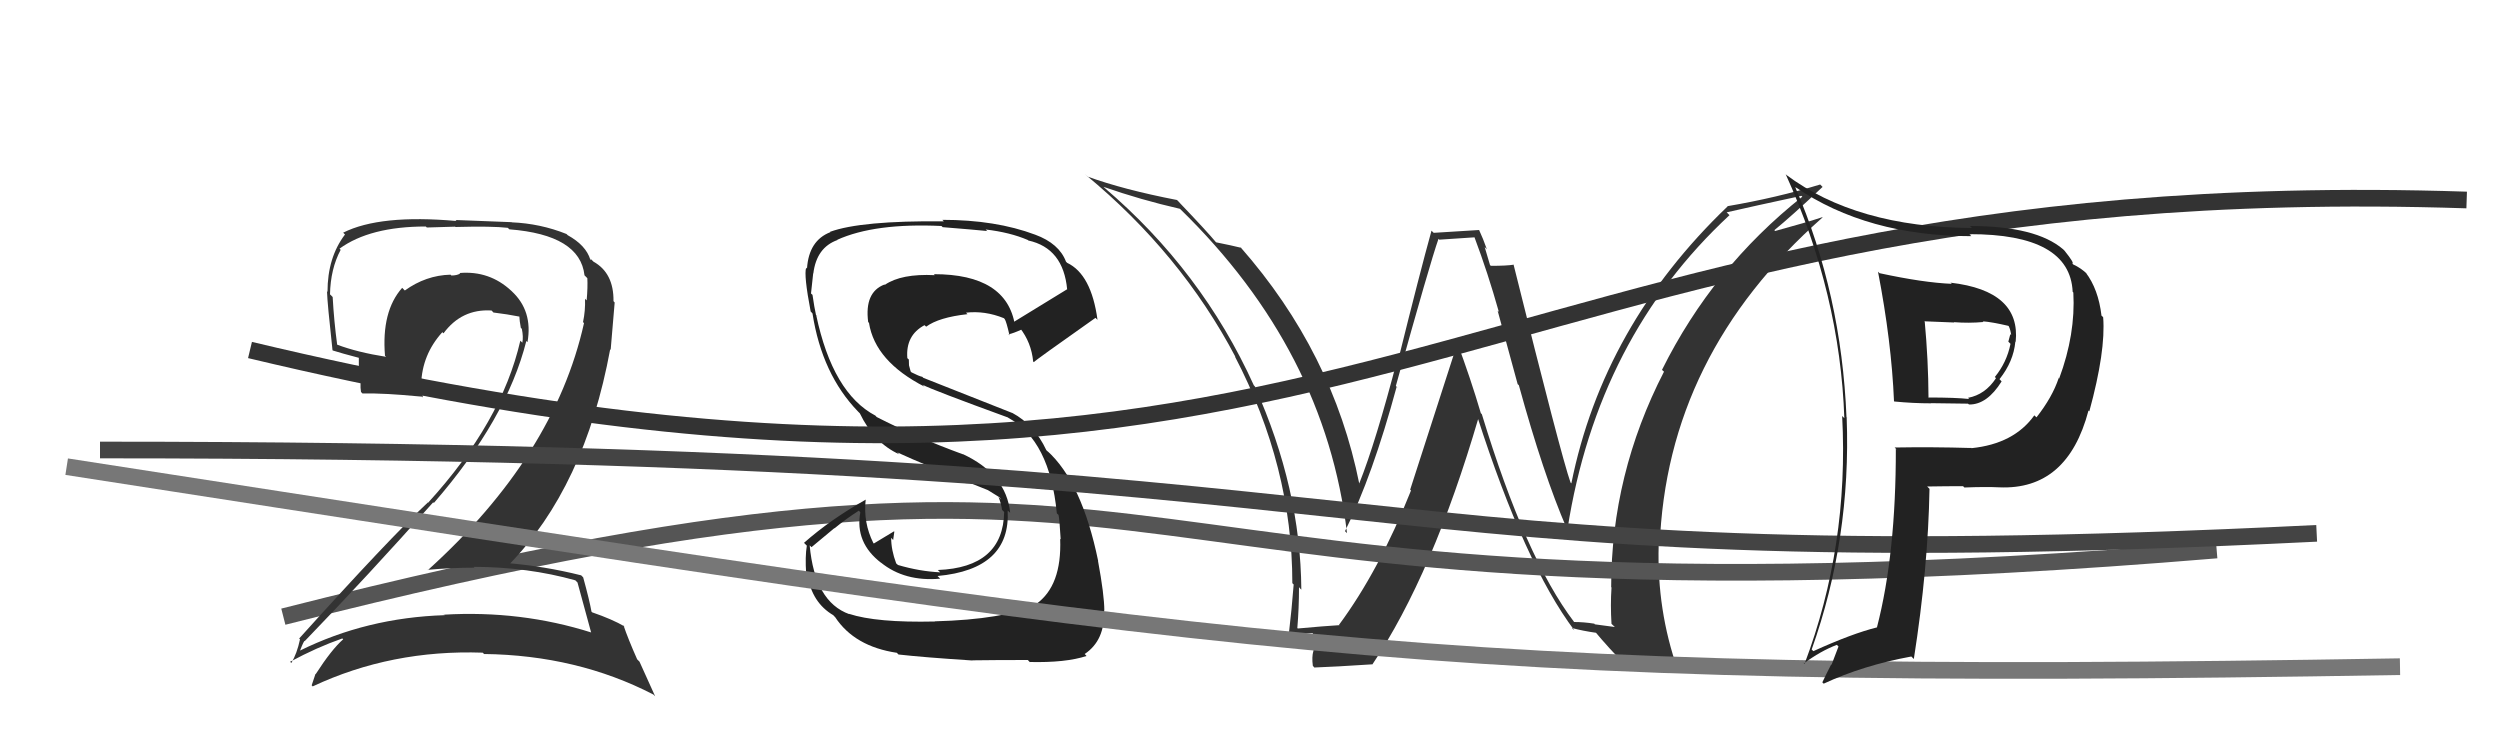
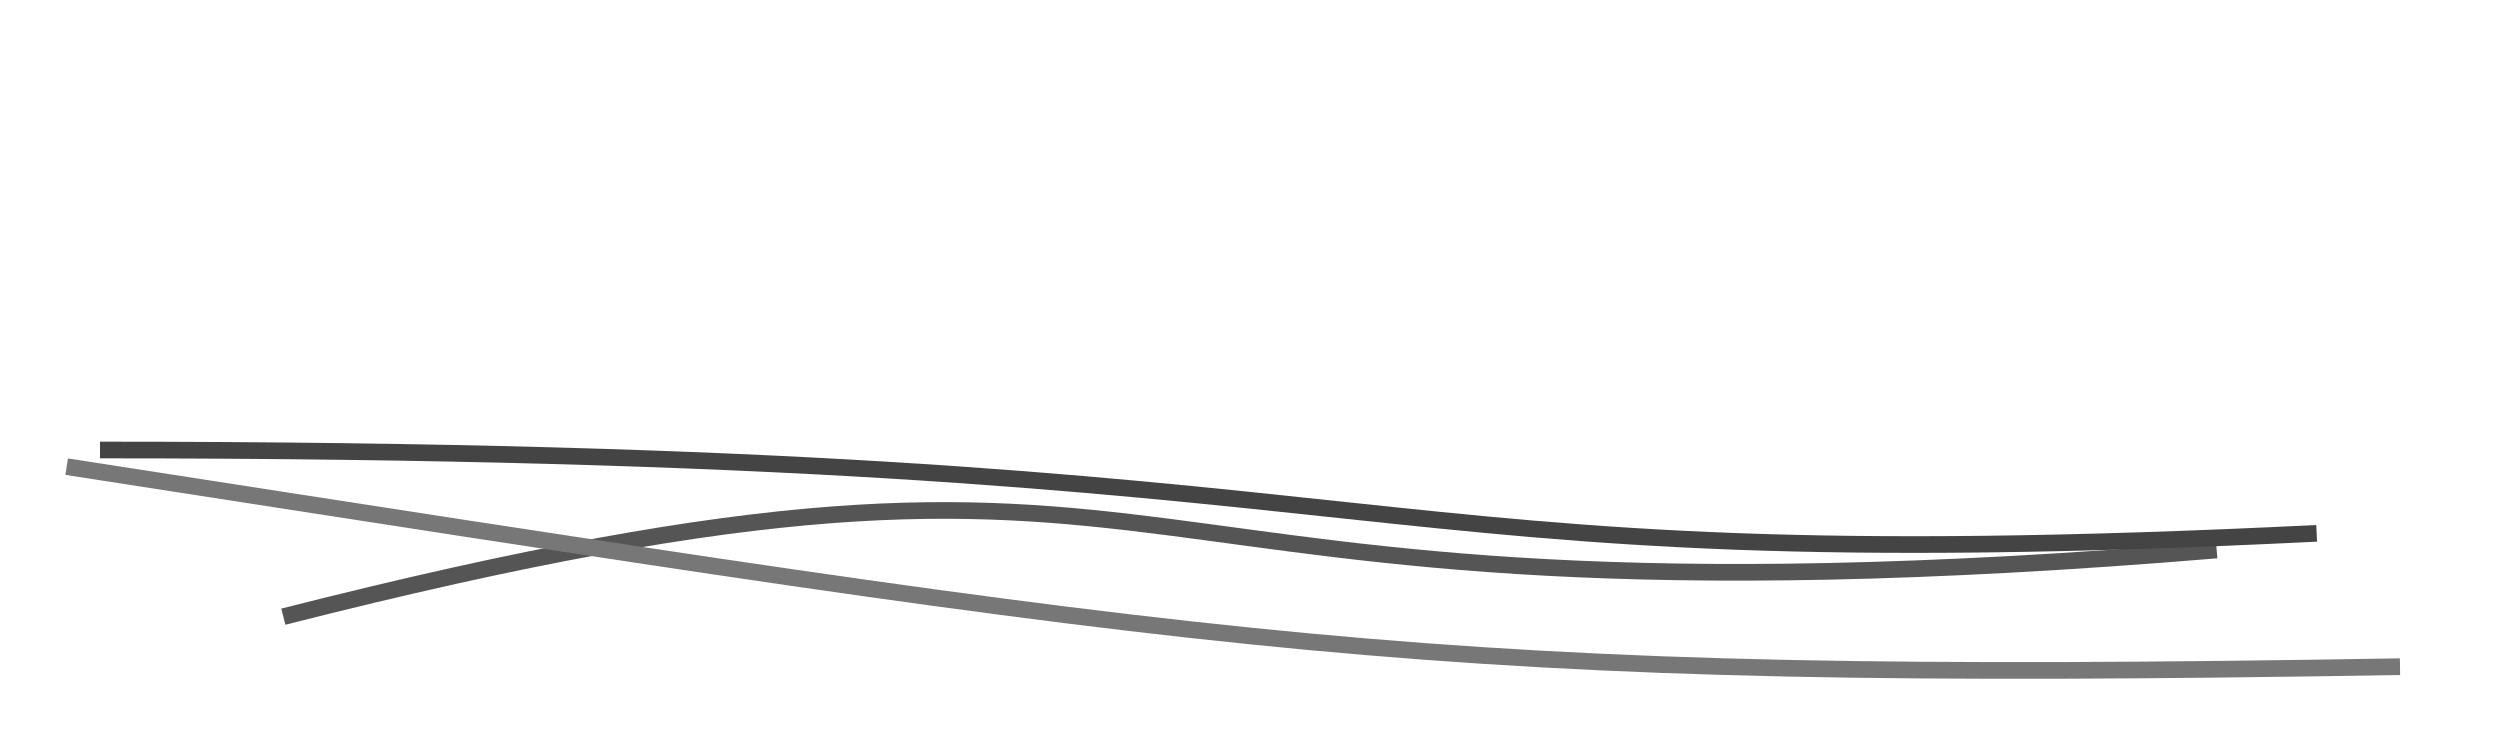
<svg xmlns="http://www.w3.org/2000/svg" width="150" height="44" viewBox="0,0,150,44">
-   <path fill="#333" d="M94.42 37.29L94.50 37.37L94.44 37.31Q91.54 33.49 88.91 24.85L88.93 24.87L88.85 24.79Q88.23 22.69 87.43 20.55L87.45 20.58L84.61 29.38L84.66 29.43Q82.74 34.25 80.34 37.49L80.39 37.53L80.36 37.51Q79.50 37.56 77.86 37.71L77.96 37.80L77.84 37.68Q77.94 36.49 77.94 35.23L78.00 35.30L78.08 35.38Q78.04 29.32 75.29 23.19L75.35 23.24L75.23 23.12Q72.11 16.24 66.25 11.25L66.30 11.30L66.21 11.21Q68.44 11.99 70.80 12.53L70.85 12.58L70.81 12.54Q79.52 21.02 80.82 31.99L80.63 31.80L80.70 31.87Q82.35 28.57 83.80 23.20L83.88 23.29L83.75 23.16Q85.81 15.74 86.31 14.33L86.36 14.38L88.47 14.24L88.47 14.24Q89.28 16.39 89.93 18.71L89.86 18.65L91.06 23.05L91.13 23.11Q92.60 28.46 94.00 31.70L94.04 31.73L94.05 31.74Q95.85 20.26 103.77 12.91L103.63 12.77L103.60 12.74Q105.12 12.39 108.09 11.75L108.17 11.83L108.14 11.80Q102.77 16.06 99.72 22.19L99.76 22.23L99.84 22.30Q96.67 28.46 96.67 35.23L96.72 35.29L96.69 35.26Q96.62 36.29 96.69 37.43L96.89 37.62L95.69 37.46L95.66 37.42Q95.02 37.32 94.45 37.32ZM100.70 40.22L100.78 40.30L100.66 40.17Q99.41 36.61 99.52 32.72L99.65 32.85L99.58 32.78Q99.99 21.31 109.35 13.05L109.37 13.07L109.34 13.03Q108.45 13.33 106.51 13.86L106.48 13.83L106.46 13.81Q107.45 13.01 109.35 11.22L109.37 11.23L109.21 11.07Q106.58 11.87 103.65 12.37L103.65 12.38L103.66 12.38Q96.19 19.53 94.28 29.01L94.34 29.06L94.23 28.95Q93.66 27.32 90.81 15.86L90.88 15.93L90.83 15.88Q90.40 15.95 89.45 15.95L89.40 15.90L89.08 14.82L89.21 14.95Q88.98 14.30 88.75 13.81L88.75 13.80L86.02 13.97L85.89 13.84Q85.18 16.40 83.91 21.53L83.82 21.43L83.86 21.48Q82.54 26.55 81.55 29.02L81.59 29.07L81.56 29.04Q79.98 21.14 74.42 14.82L74.47 14.86L74.48 14.87Q73.92 14.73 72.97 14.54L72.93 14.51L72.99 14.57Q72.37 13.83 70.81 12.20L70.74 12.12L70.62 12.00Q67.41 11.38 65.24 10.59L65.14 10.48L65.13 10.48Q70.86 15.21 74.13 21.42L74.09 21.38L74.08 21.36Q77.54 27.99 77.54 34.99L77.48 34.93L77.62 35.07Q77.51 36.52 77.32 38.12L77.31 38.11L77.46 38.26Q77.58 38.15 78.03 38.05L78.06 38.08L78.05 38.07Q78.52 37.98 78.74 37.98L78.78 38.02L78.81 39.08L78.80 39.07Q78.70 39.42 78.77 39.95L78.90 40.09L78.87 40.05Q80.04 40.01 82.33 39.86L82.27 39.80L82.34 39.87Q85.96 34.47 88.71 25.07L88.63 24.99L88.64 25.00Q91.49 33.86 94.46 37.82L94.38 37.75L94.32 37.68Q94.94 37.85 95.78 37.97L95.63 37.81L95.62 37.80Q96.57 38.95 97.64 40.01L97.50 39.88L97.61 39.99Q98.33 39.98 100.73 40.25Z" />
  <path d="M17 37 C76 22,61 39,133 33" stroke="#555" fill="none" />
-   <path fill="#222" d="M55.94 37.14L56.10 37.30L56.09 37.29Q52.58 37.37 50.94 36.83L50.97 36.86L50.96 36.85Q48.89 36.11 48.58 32.72L48.69 32.83L50.06 31.69L50.07 31.70Q50.76 31.13 51.53 30.64L51.65 30.77L51.62 30.73Q51.28 32.56 52.88 33.78L52.85 33.75L52.85 33.75Q54.28 34.91 56.41 34.72L56.40 34.71L56.25 34.56Q60.65 34.16 60.46 30.62L60.46 30.63L60.61 30.77Q60.38 28.46 57.76 27.24L57.78 27.26L57.78 27.26Q54.96 26.23 52.60 25.02L52.48 24.89L52.53 24.94Q49.96 23.59 48.97 18.90L49.07 19.01L48.96 18.90Q48.86 18.46 48.75 17.69L48.65 17.60L48.66 17.61Q48.72 16.98 48.79 16.41L48.79 16.40L48.80 16.41Q48.99 14.85 50.25 14.40L50.06 14.21L50.23 14.39Q52.49 13.37 56.49 13.56L56.49 13.56L56.56 13.63Q58.42 13.78 59.22 13.86L59.26 13.89L59.14 13.77Q60.60 13.94 61.67 14.40L61.72 14.45L61.70 14.43Q63.80 14.89 64.03 17.37L64.06 17.40L64.02 17.36Q62.94 18.03 60.74 19.37L60.88 19.51L60.90 19.53Q60.41 16.45 56.03 16.45L55.94 16.36L56.09 16.51Q54.08 16.41 53.09 17.09L53.11 17.11L53.07 17.07Q51.86 17.53 52.09 19.32L52.18 19.42L52.14 19.38Q52.51 21.68 55.47 23.20L55.48 23.21L55.36 23.09Q55.98 23.41 60.48 25.05L60.35 24.92L60.50 25.07Q62.99 26.42 63.41 30.80L63.57 30.95L63.51 30.89Q63.57 31.11 63.64 32.36L63.65 32.37L63.61 32.33Q63.72 35.15 62.16 36.25L62.02 36.10L62.17 36.26Q60.26 37.17 56.08 37.28ZM58.25 39.54L58.38 39.66L58.33 39.62Q59.69 39.60 61.67 39.60L61.82 39.76L61.79 39.72Q63.94 39.77 65.19 39.36L65.15 39.31L65.08 39.24Q66.31 38.42 66.24 36.63L66.17 36.57L66.26 36.65Q66.26 35.70 65.88 33.65L65.80 33.57L65.89 33.66Q64.91 28.91 62.82 27.04L62.90 27.13L62.78 27.01Q62.07 25.49 60.73 24.77L60.74 24.78L55.40 22.67L55.34 22.61Q55.14 22.57 54.69 22.34L54.64 22.29L54.54 21.92L54.53 21.57L54.44 21.49Q54.33 20.12 55.47 19.51L55.47 19.51L55.57 19.60Q56.33 19.04 58.05 18.85L57.94 18.74L57.96 18.76Q59.09 18.63 60.23 19.09L60.25 19.11L60.28 19.14Q60.38 19.28 60.57 20.12L60.43 19.98L60.51 20.06Q60.80 20.00 61.30 19.77L61.16 19.64L61.19 19.67Q61.88 20.55 61.99 21.69L61.97 21.67L62.03 21.73Q62.07 21.65 65.73 19.07L65.85 19.19L65.85 19.19Q65.48 16.46 64.03 15.77L64.10 15.84L63.96 15.70Q63.55 14.61 62.11 14.08L62.09 14.06L62.11 14.08Q59.74 13.19 56.54 13.19L56.64 13.29L56.63 13.28Q51.66 13.23 49.80 13.91L49.74 13.85L49.82 13.93Q48.53 14.43 48.42 16.11L48.41 16.11L48.37 16.06Q48.22 16.49 48.64 18.69L48.70 18.75L48.75 18.81Q49.32 22.46 51.49 24.70L51.48 24.69L51.59 24.80Q52.45 26.58 53.96 27.26L53.78 27.09L53.83 27.14Q55.36 27.85 59.28 29.41L59.25 29.38L59.18 29.35L59.99 29.85L60.07 29.97L59.91 29.81Q60.08 30.25 60.12 30.59L60.22 30.69L60.25 30.72Q60.19 34.05 56.27 34.20L56.28 34.21L56.41 34.34Q55.17 34.28 53.88 33.90L53.80 33.83L53.77 33.80Q53.47 33.00 53.47 32.27L53.58 32.39L53.59 32.40Q53.62 32.16 53.66 31.90L53.53 31.77L53.64 31.88Q53.23 32.12 52.43 32.61L52.28 32.46L52.40 32.58Q51.79 31.36 51.94 29.99L51.98 30.02L51.94 29.98Q49.84 31.16 48.24 32.57L48.28 32.61L48.41 32.74Q48.30 33.39 48.37 34.42L48.53 34.57L48.45 34.49Q48.71 36.16 50.01 36.92L50.02 36.94L50.11 37.03Q51.27 38.79 53.82 39.17L53.84 39.20L53.91 39.27Q55.41 39.44 58.35 39.63Z" />
-   <path d="M15 21 C82 37,87 10,148 12" stroke="#333" fill="none" />
-   <path fill="#333" d="M34.68 34.98L34.59 34.89L34.65 34.95Q34.92 35.91 35.46 37.92L35.44 37.91L35.48 37.95Q31.25 36.61 26.64 36.88L26.53 36.77L26.68 36.91Q21.99 37.06 17.99 39.04L18.03 39.07L18.00 39.04Q18.25 38.39 18.29 38.46L18.29 38.46L18.29 38.46Q22.07 34.55 25.99 30.14L25.99 30.13L26.03 30.18Q30.40 25.14 31.58 20.46L31.60 20.48L31.65 20.53Q31.98 18.65 30.70 17.47L30.77 17.53L30.68 17.45Q29.37 16.23 27.58 16.38L27.75 16.56L27.61 16.41Q27.42 16.53 27.08 16.53L26.98 16.43L27.03 16.48Q25.55 16.52 24.29 17.43L24.26 17.40L24.13 17.27Q22.88 18.68 23.10 21.35L23.08 21.33L23.17 21.41Q21.45 21.14 20.23 20.68L20.10 20.55L20.23 20.68Q20.04 19.27 19.96 17.82L19.79 17.65L19.80 17.67Q19.83 16.13 20.44 14.99L20.32 14.87L20.37 14.92Q22.20 13.59 25.55 13.59L25.61 13.65L27.31 13.60L27.33 13.62Q29.52 13.56 30.47 13.67L30.60 13.80L30.56 13.76Q34.80 14.09 35.07 16.52L35.10 16.55L35.24 16.69Q35.27 17.22 35.20 18.02L35.13 17.96L35.10 17.92Q35.13 18.64 34.98 19.33L34.99 19.33L35.04 19.39Q33.26 27.35 25.68 34.20L25.69 34.22L25.66 34.19Q27.10 34.06 28.47 34.06L28.60 34.20L28.42 34.01Q31.67 34.02 34.52 34.82ZM34.04 14.09L33.94 13.99L33.99 14.04Q32.42 13.41 30.70 13.34L30.70 13.33L27.33 13.20L27.39 13.26Q22.80 12.85 20.59 13.96L20.66 14.03L20.70 14.07Q19.65 15.45 19.65 17.51L19.50 17.37L19.62 17.48Q19.64 18.19 19.95 21.01L19.85 20.91L19.97 21.03Q20.43 21.18 21.61 21.49L21.53 21.41L21.53 22.44L21.71 22.62Q21.58 22.99 21.66 23.52L21.76 23.62L21.75 23.61Q22.86 23.57 25.33 23.80L25.39 23.86L25.38 23.85Q25.26 23.39 25.26 23.05L25.44 23.23L25.27 23.06Q25.32 21.28 26.54 19.93L26.62 20.01L26.61 20.00Q27.70 18.52 29.49 18.63L29.64 18.78L29.60 18.75Q30.43 18.85 31.19 19.00L31.12 18.94L31.16 18.97Q31.17 19.25 31.25 19.67L31.23 19.65L31.31 19.73Q31.41 20.21 31.34 20.56L31.34 20.56L31.22 20.44Q30.10 25.33 25.68 30.17L25.54 30.02L25.67 30.15Q23.40 32.26 17.95 38.31L17.95 38.31L18.00 38.36Q17.82 39.21 17.48 39.78L17.42 39.72L17.40 39.71Q19.01 38.84 20.53 38.31L20.52 38.29L20.59 38.36Q19.90 38.96 18.94 40.45L18.96 40.46L18.93 40.43Q18.81 40.77 18.70 41.12L18.78 41.20L18.77 41.18Q23.48 38.97 28.96 39.16L29.13 39.32L29.04 39.24Q34.63 39.31 39.20 41.67L39.31 41.78L38.37 39.70L38.23 39.56Q37.68 38.32 37.41 37.52L37.29 37.40L37.48 37.59Q36.75 37.16 35.53 36.74L35.44 36.65L35.49 36.70Q35.37 36.02 34.99 34.64L34.92 34.57L34.87 34.52Q32.68 33.97 30.39 33.78L30.50 33.88L30.52 33.90Q35.09 29.22 36.61 20.96L36.64 20.99L36.88 18.15L36.81 18.07Q36.83 16.38 35.61 15.70L35.42 15.51L35.45 15.57L35.53 15.65Q35.51 15.59 35.43 15.59L35.33 15.49L35.42 15.58Q35.16 14.72 34.06 14.11Z" />
  <path d="M4 28 C75 39,85 41,144 40" stroke="#777" fill="none" />
  <path d="M6 27 C89 27,78 35,139 32" stroke="#444" fill="none" />
-   <path fill="#222" d="M112.68 16.30L112.68 16.30L112.68 16.30Q113.49 20.49 113.64 24.07L113.72 24.15L113.66 24.09Q114.79 24.20 115.86 24.20L115.85 24.19L118.08 24.22L118.14 24.27Q119.22 24.29 120.10 22.88L120.09 22.88L119.97 22.75Q120.81 21.69 120.92 20.51L120.84 20.43L120.94 20.52Q121.26 17.45 117.03 16.96L116.96 16.89L117.11 17.03Q115.40 16.96 112.77 16.39ZM113.87 27.04L113.74 26.92L113.75 26.92Q113.76 33.22 112.62 37.63L112.46 37.48L112.63 37.64Q111.13 38.01 108.80 39.07L108.88 39.15L108.70 38.97Q111.07 32.32 110.80 25.04L110.87 25.11L110.79 25.04Q110.49 17.65 107.71 11.22L107.88 11.38L107.73 11.23Q112.04 14.17 118.28 14.17L118.10 13.99L118.16 14.05Q124.20 14.04 124.36 17.51L124.43 17.58L124.40 17.55Q124.54 20.05 123.55 22.71L123.44 22.61L123.52 22.69Q123.14 23.83 122.19 25.04L122.09 24.95L122.06 24.92Q120.84 26.63 118.29 26.89L118.20 26.80L118.27 26.88Q115.92 26.81 113.68 26.85ZM119.86 29.15L119.90 29.19L119.95 29.24Q124.05 29.42 125.31 24.63L125.27 24.59L125.36 24.68Q126.35 21.06 126.19 19.04L126.17 19.01L126.09 18.94Q125.90 17.34 125.14 16.35L125.23 16.44L125.25 16.46Q124.88 16.09 124.38 15.86L124.42 15.90L124.34 15.81Q124.48 15.80 123.87 15.04L123.87 15.04L123.79 14.96Q122.16 13.56 118.20 13.56L118.23 13.59L118.32 13.68Q111.39 13.64 107.16 10.48L107.24 10.55L107.14 10.45Q110.40 17.63 110.66 25.09L110.55 24.98L110.53 24.96Q110.94 32.76 108.27 39.84L108.13 39.70L108.24 39.80Q109.22 39.07 110.21 38.69L110.31 38.79L109.89 39.89L109.87 39.87Q109.61 40.37 109.34 40.94L109.53 41.13L109.42 41.02Q111.79 39.92 114.68 39.39L114.86 39.57L114.83 39.54Q115.69 34.05 115.77 29.33L115.70 29.26L115.63 29.19Q116.80 29.17 117.79 29.17L117.70 29.08L117.86 29.25Q119.15 29.20 119.95 29.24ZM119.05 19.36L118.95 19.26L118.98 19.28Q119.51 19.32 120.50 19.55L120.41 19.46L120.53 19.58Q120.63 19.79 120.67 20.10L120.69 20.12L120.62 20.05Q120.58 20.23 120.50 20.50L120.51 20.51L120.63 20.63Q120.41 21.74 119.69 22.62L119.69 22.62L119.76 22.69Q119.11 23.68 118.08 23.87L118.11 23.90L118.15 23.94Q117.34 23.85 115.71 23.85L115.76 23.91L115.71 23.86Q115.70 21.61 115.48 19.25L115.51 19.28L117.25 19.35L117.24 19.33Q118.14 19.40 119.01 19.32Z" />
</svg>